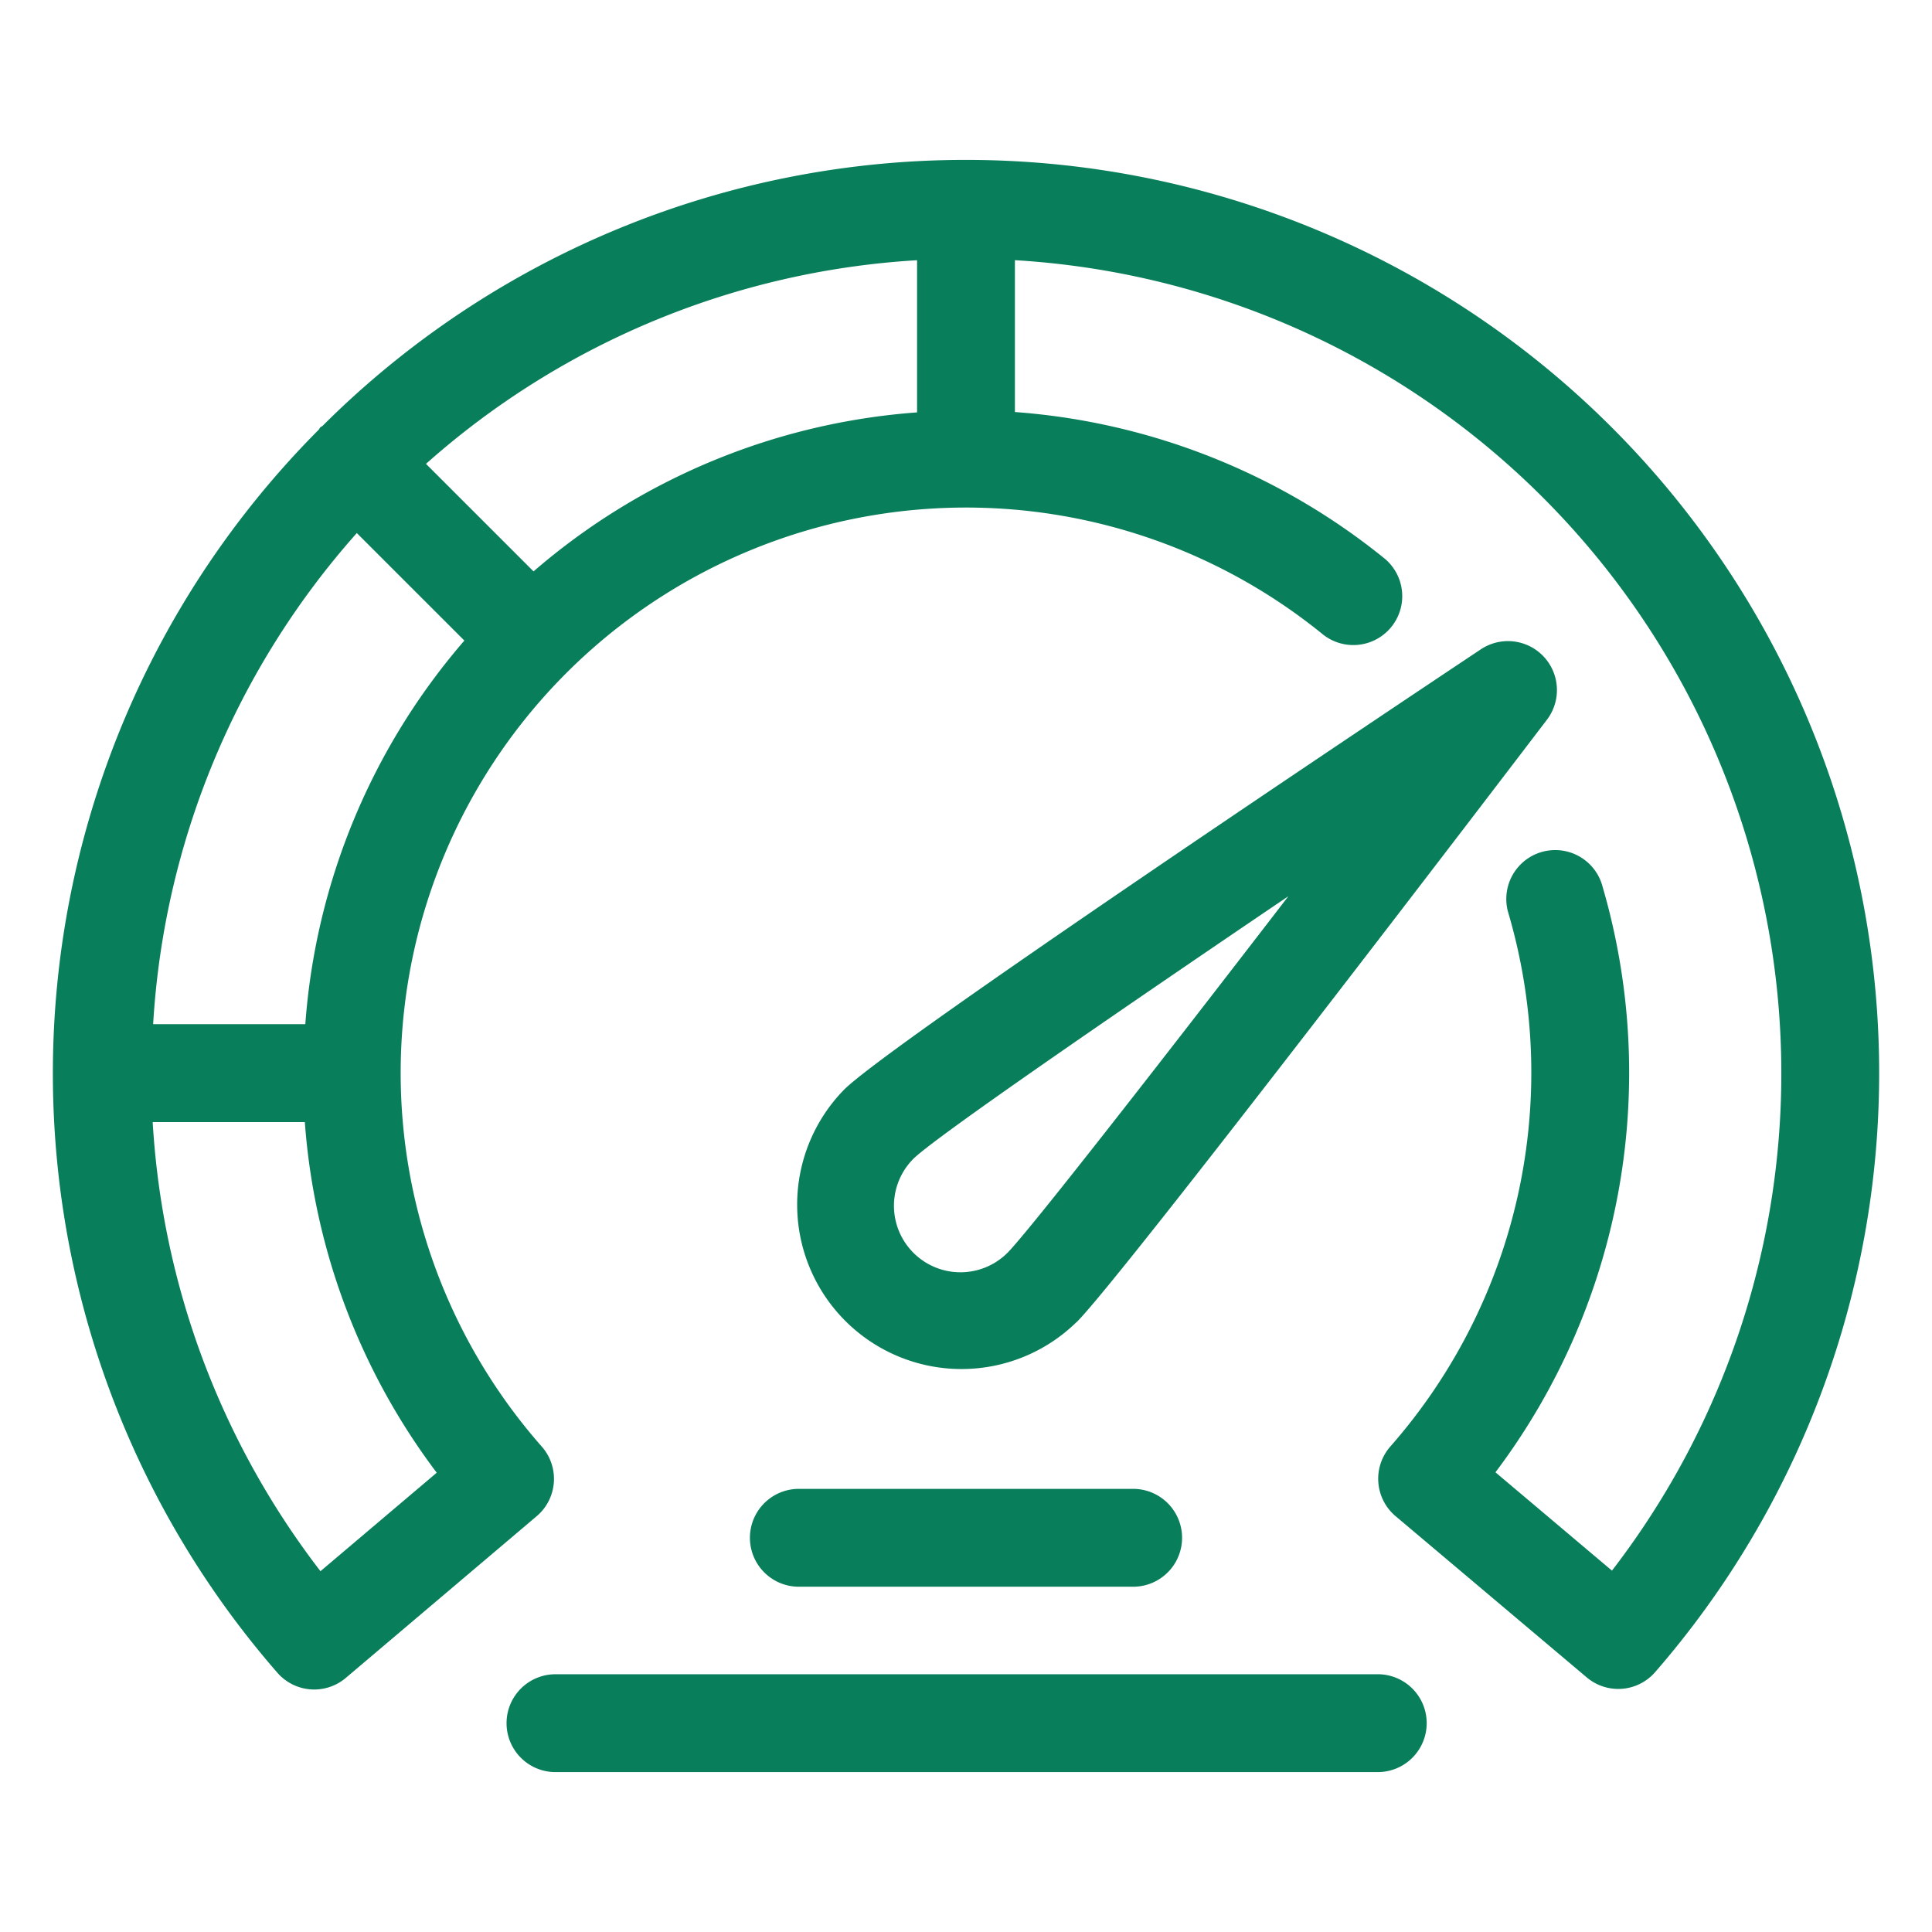
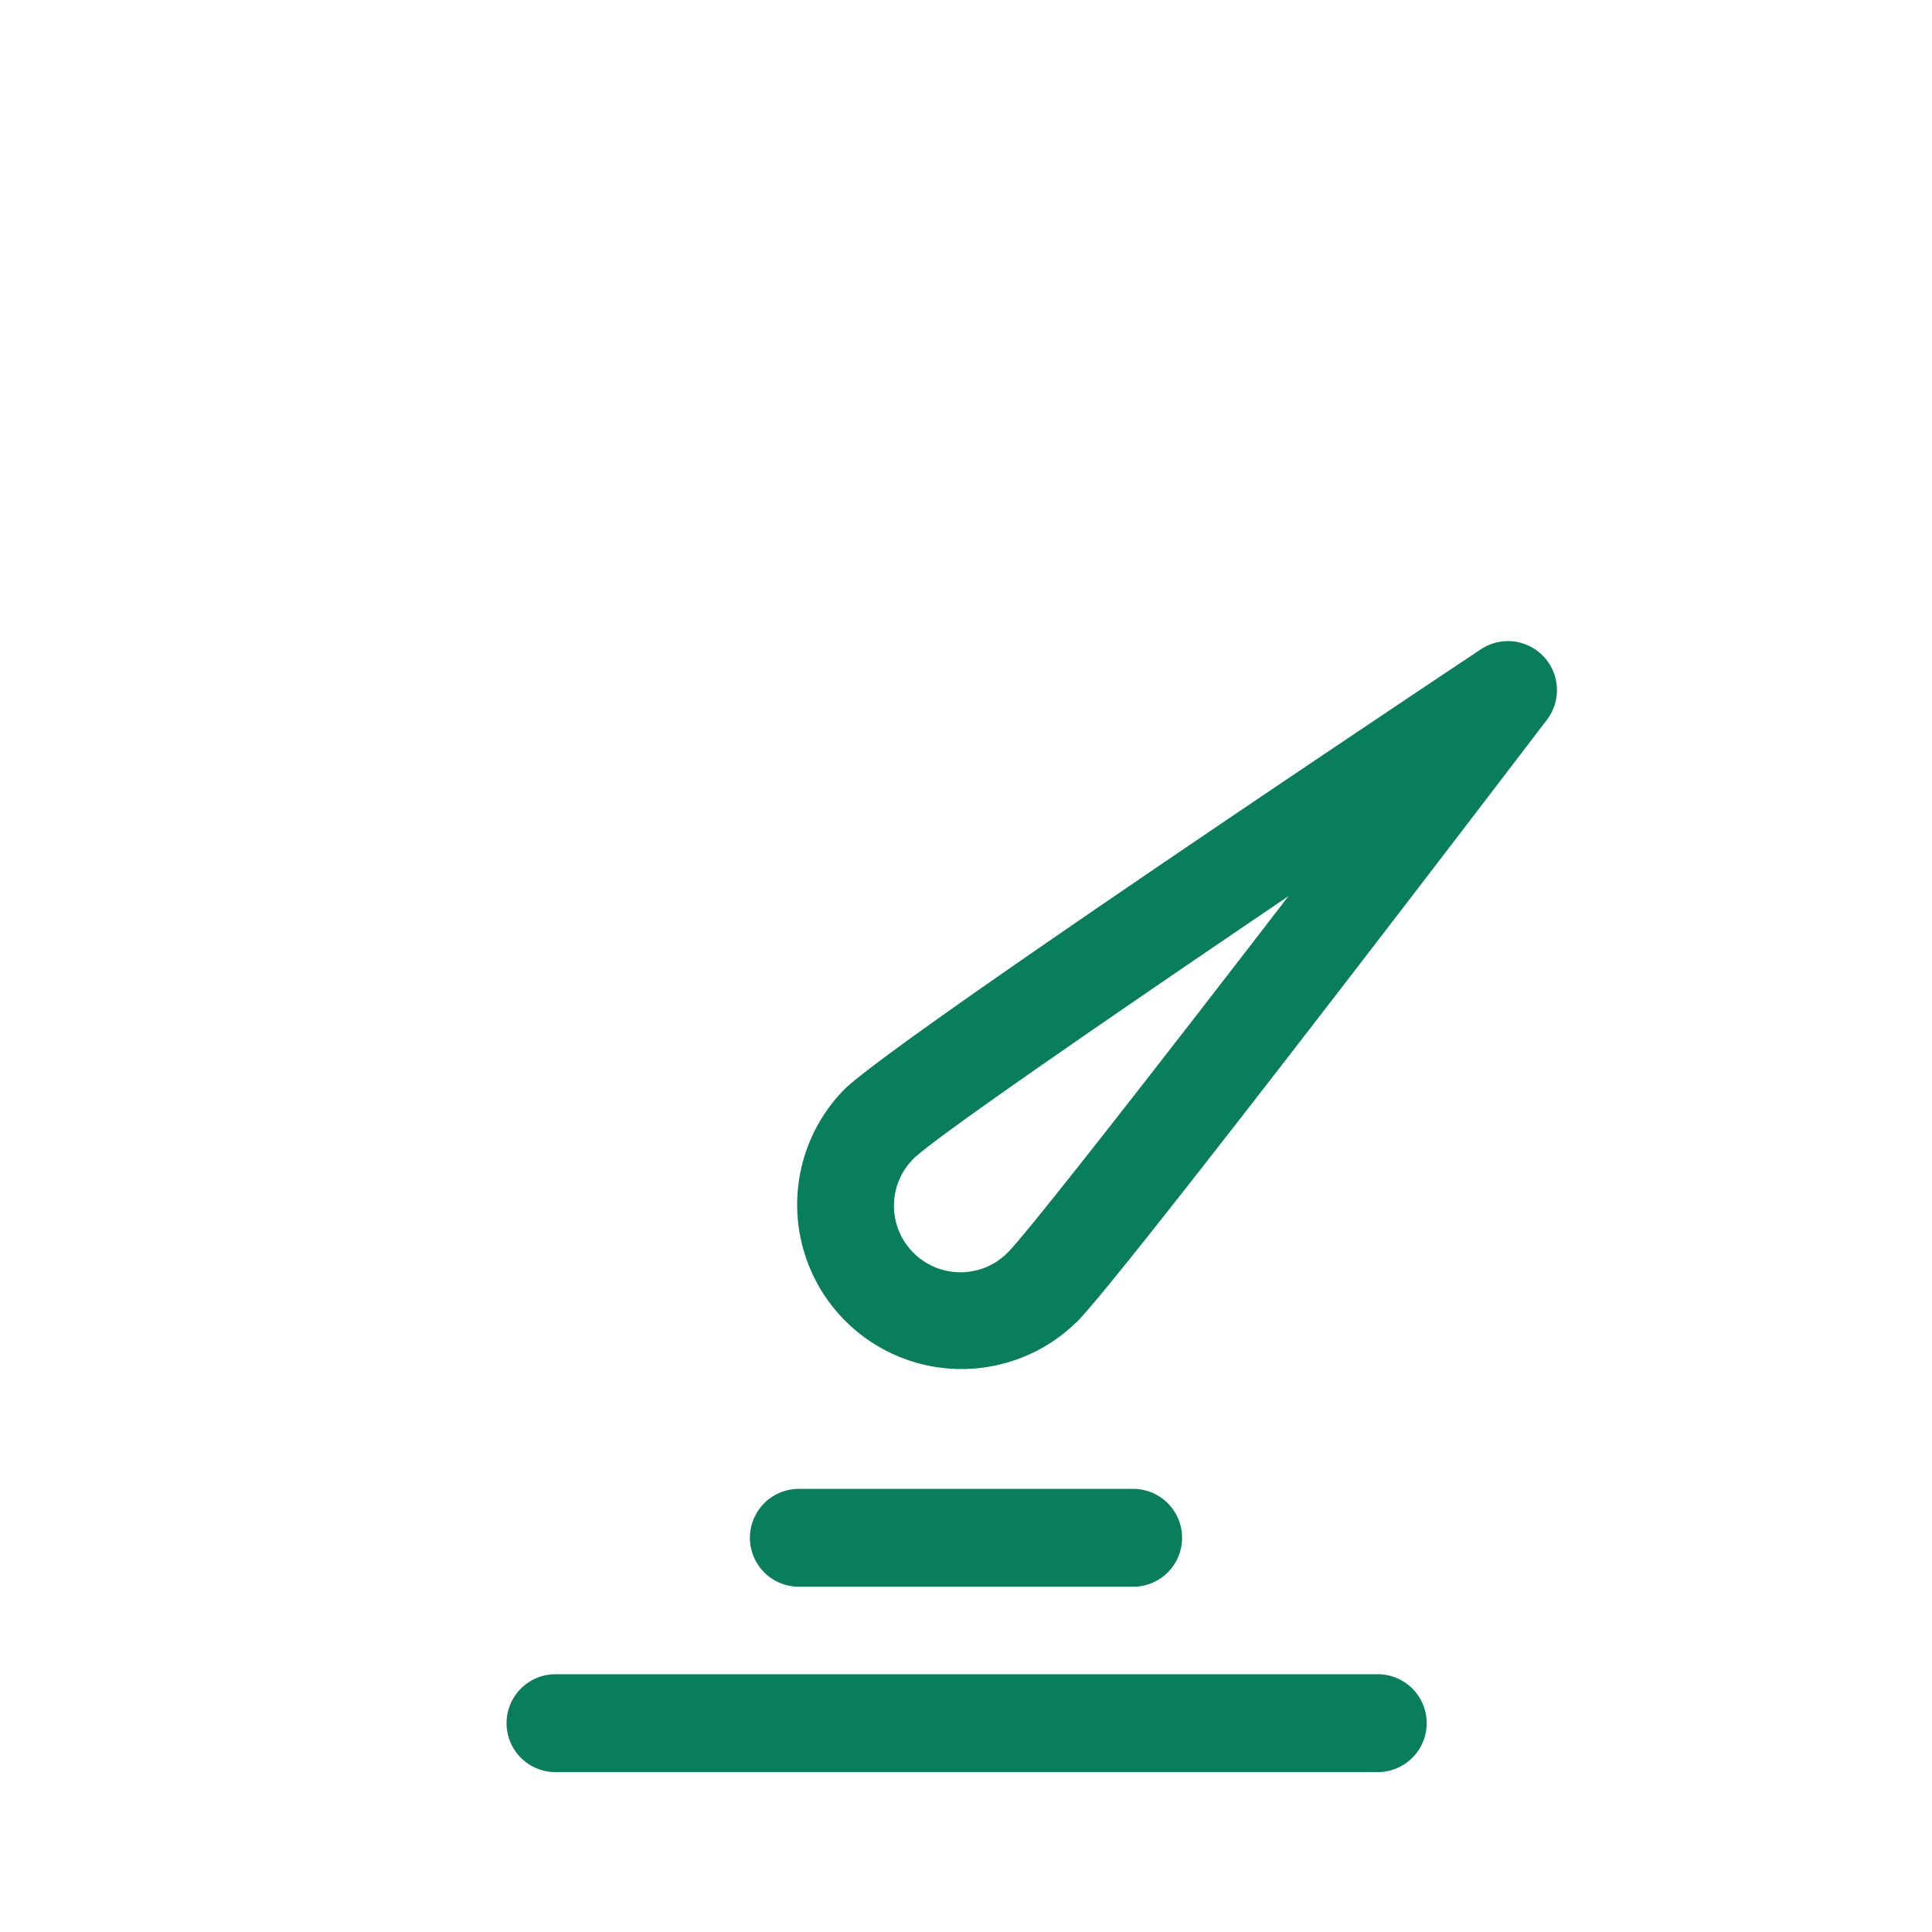
<svg xmlns="http://www.w3.org/2000/svg" width="64" height="64" viewBox="0 0 64 64">
  <defs>
    <clipPath id="clip-Page-Icons">
      <rect width="64" height="64" />
    </clipPath>
  </defs>
  <g id="Page-Icons" clip-path="url(#clip-Page-Icons)">
    <g id="Flutter_Technology" data-name="Flutter Technology" transform="translate(2.301 2.094)">
      <g id="Why_Choose_Flutter_for_Your_Next_App" data-name="Why Choose Flutter for Your Next App">
        <g id="Performance-At-Scale-Icon" transform="translate(-0.551 3.203)">
-           <path id="Path_615" data-name="Path 615" d="M38.25,12.925a30.15,30.15,0,0,0-21.314,8.81c-.024.021-.054.028-.076.05s-.03.053-.05.076a30.218,30.218,0,0,0-1.373,41.177,1.618,1.618,0,0,0,2.268.173l6.322-5.356a1.619,1.619,0,0,0,.169-2.308,18.728,18.728,0,0,1,25.88-26.9,1.62,1.62,0,0,0,2.047-2.511A22,22,0,0,0,39.87,21.277V16.247A26.985,26.985,0,0,1,59.648,59.657L55.789,56.4a22,22,0,0,0,3.519-19.5,1.621,1.621,0,0,0-3.106.924A18.763,18.763,0,0,1,52.31,55.542a1.62,1.62,0,0,0,.171,2.311l6.332,5.341a1.618,1.618,0,0,0,2.266-.175A30.248,30.248,0,0,0,38.25,12.925ZM23.924,26.556l-3.563-3.562a26.86,26.86,0,0,1,16.268-6.746v5.041A21.854,21.854,0,0,0,23.924,26.556ZM20.719,56.412l-3.853,3.264A26.983,26.983,0,0,1,11.308,44.8h5.04a21.937,21.937,0,0,0,4.371,11.616ZM16.364,41.554H11.323A26.861,26.861,0,0,1,18.07,25.286l3.563,3.562a21.852,21.852,0,0,0-5.269,12.707Z" transform="translate(-8 -12.925)" fill="#097e5a" />
          <path id="Path_616" data-name="Path 616" d="M47.745,57.608C49.27,56.08,61.893,39.528,63.328,37.646a1.622,1.622,0,0,0-2.188-2.329c-3.254,2.167-19.567,13.062-21.1,14.591a5.445,5.445,0,0,0,7.7,7.7ZM42.334,52.2c.709-.7,6.473-4.669,12.424-8.7-4.381,5.693-8.6,11.1-9.305,11.812A2.2,2.2,0,0,1,42.334,52.2ZM38.5,66.375H49.654a1.621,1.621,0,0,0,0-3.241H38.5A1.621,1.621,0,0,0,38.5,66.375Zm19.217,2.9H30.438a1.621,1.621,0,0,0,0,3.241H57.717A1.621,1.621,0,0,0,57.717,69.274Z" transform="translate(-13.827 -19.11)" fill="#097e5a" />
        </g>
      </g>
    </g>
  </g>
</svg>